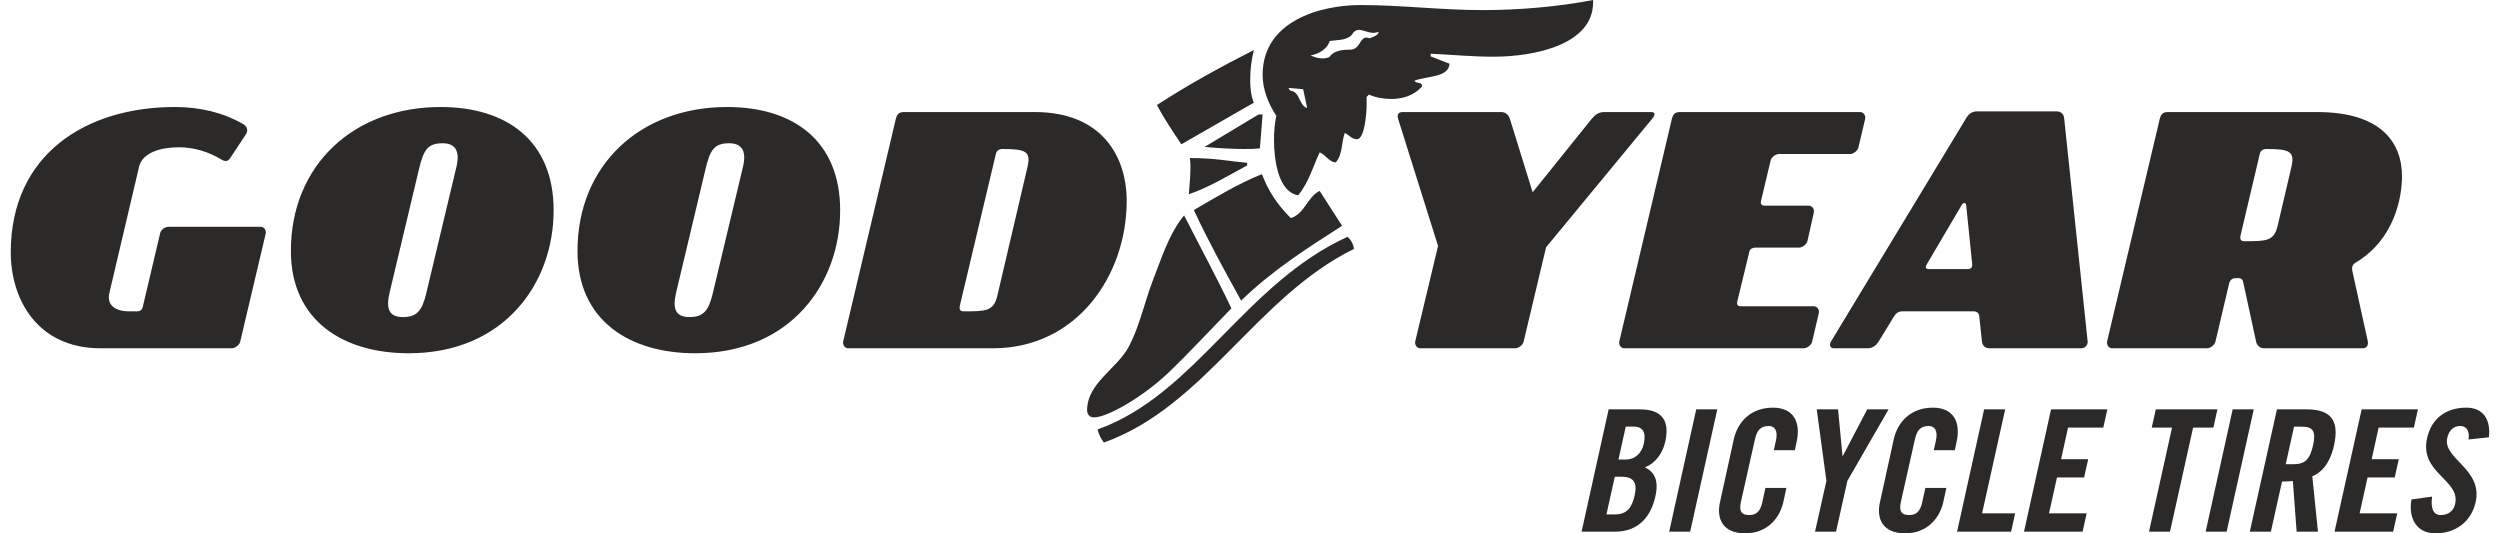
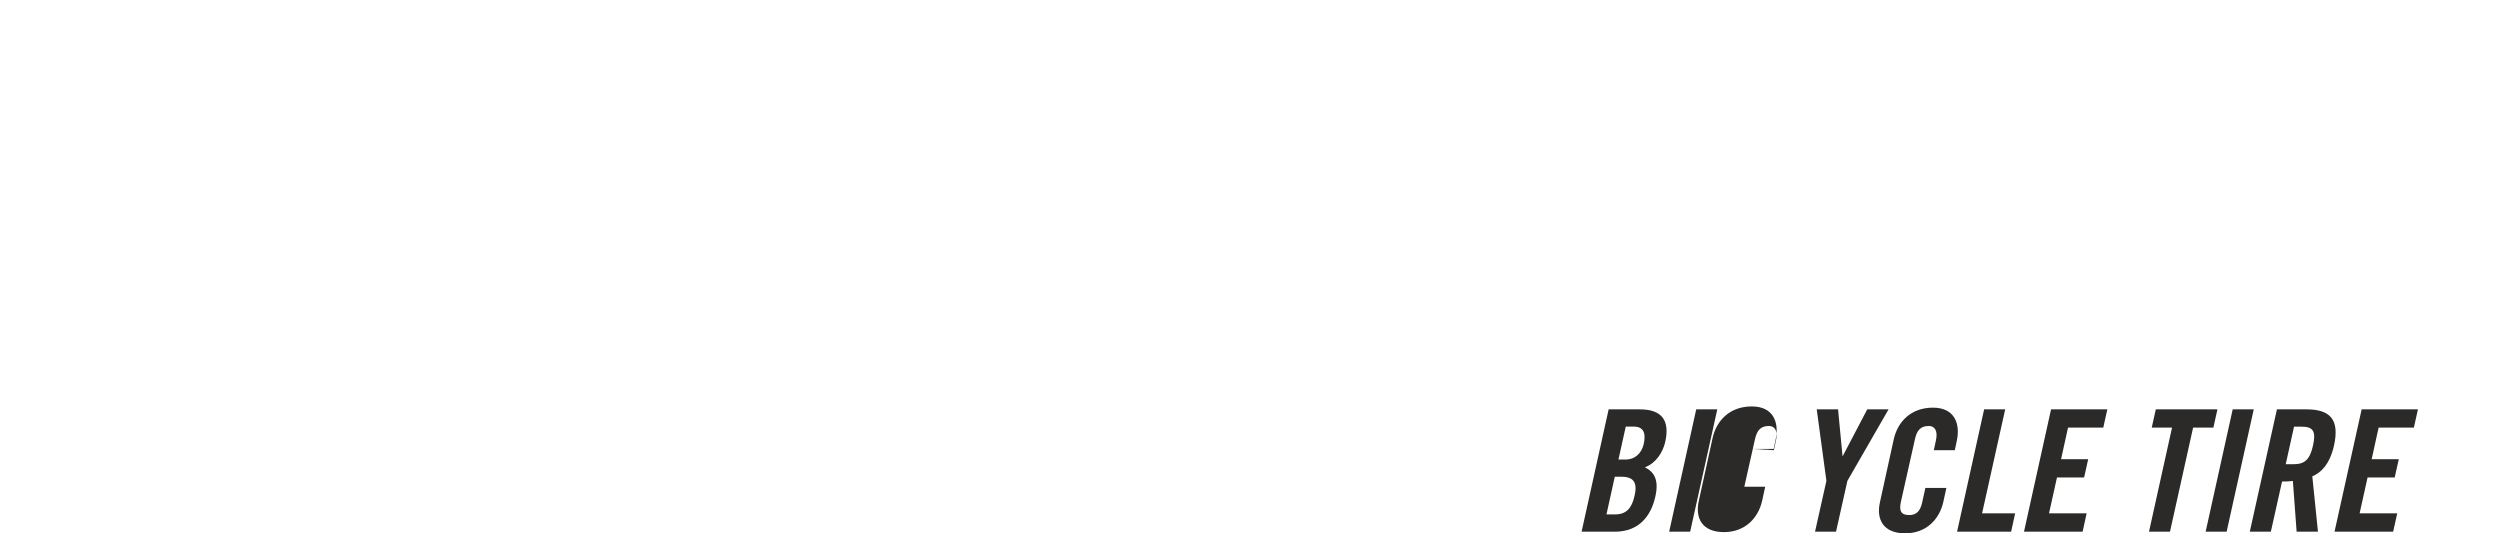
<svg xmlns="http://www.w3.org/2000/svg" xml:space="preserve" fill-rule="evenodd" clip-rule="evenodd" image-rendering="optimizeQuality" shape-rendering="geometricPrecision" text-rendering="geometricPrecision" viewBox="0 0 363.64 78.25" width="150" height="32">
  <defs>
    <style>
    .fil0 {fill:#2B2A29;fill-rule:nonzero}
   </style>
  </defs>
  <g id="Vrstva_x0020_1">
    <path d="M235.88 67.42H237c1.17 0 2.26-.8 2.59-2.29.37-1.66-.1-2.54-1.47-2.54h-1.17l-1.07 4.83zm-1.76 8.05h1.29c1.64 0 2.44-.94 2.84-2.76.42-1.84-.08-2.76-1.92-2.76h-.99l-1.22 5.52zm.32-15.41h4.58c3.3 0 4.4 1.69 3.73 4.75-.35 1.54-1.35 3.15-2.99 3.75 1.42.7 2.06 1.94 1.54 4.25-.64 2.96-2.46 5.2-5.96 5.2h-4.87l3.97-17.95z" class="fil0" />
    <path d="M243.32 78.01 247.29 60.06 250.38 60.06 246.4 78.01z" class="fil0" />
-     <path d="m258.68 66.05.3-1.39c.35-1.52-.22-2.16-1.02-2.16-1.24 0-1.76.64-2.06 1.98l-2.04 9.1c-.3 1.34-.03 1.99 1.22 1.99 1.12 0 1.61-.65 1.89-1.81l.47-2.17h3.08l-.45 2.07c-.57 2.53-2.51 4.59-5.59 4.59-3.23 0-4.27-2.06-3.7-4.59l2.03-9.25c.58-2.54 2.51-4.6 5.75-4.6 3.08 0 4.07 2.24 3.48 4.92l-.28 1.32h-3.08z" class="fil0" />
+     <path d="m258.68 66.05.3-1.39c.35-1.52-.22-2.16-1.02-2.16-1.24 0-1.76.64-2.06 1.98l-2.04 9.1l.47-2.17h3.08l-.45 2.07c-.57 2.53-2.51 4.59-5.59 4.59-3.23 0-4.27-2.06-3.7-4.59l2.03-9.25c.58-2.54 2.51-4.6 5.75-4.6 3.08 0 4.07 2.24 3.48 4.92l-.28 1.32h-3.08z" class="fil0" />
    <path d="M267.8 78.01 264.72 78.01 266.39 70.55 264.97 60.06 268.1 60.06 268.75 66.89 268.8 66.89 272.38 60.06 275.51 60.06 269.47 70.55z" class="fil0" />
    <path d="m282.15 66.05.3-1.39c.35-1.52-.23-2.16-1.02-2.16-1.24 0-1.77.64-2.06 1.98l-2.04 9.1c-.3 1.34-.03 1.99 1.21 1.99 1.12 0 1.62-.65 1.89-1.81l.48-2.17h3.08l-.45 2.07c-.57 2.53-2.51 4.59-5.59 4.59-3.23 0-4.28-2.06-3.7-4.59l2.03-9.25c.58-2.54 2.51-4.6 5.75-4.6 3.08 0 4.07 2.24 3.48 4.92l-.28 1.32h-3.08z" class="fil0" />
    <path d="M285.56 78.01 289.53 60.06 292.62 60.06 289.23 75.32 294.08 75.32 293.49 78.01z" class="fil0" />
    <path d="M295.38 78.01 299.35 60.06 307.61 60.06 307.01 62.74 301.84 62.74 300.82 67.37 304.8 67.37 304.2 70.05 300.22 70.05 299.05 75.32 304.57 75.32 303.98 78.01z" class="fil0" />
    <path d="M317.1 62.74 314.12 62.74 314.72 60.06 323.76 60.06 323.17 62.74 320.19 62.74 316.8 78.01 313.72 78.01z" class="fil0" />
    <path d="M322.03 78.01 326 60.06 329.09 60.06 325.11 78.01z" class="fil0" />
    <path d="M333.78 68.11h1.1c1.66 0 2.43-.62 2.91-2.76.47-2.13-.03-2.75-1.69-2.75H335l-1.22 5.51zm-2.18 9.9h-3.09l3.98-17.95h4.33c3.45 0 4.89 1.46 4.05 5.29-.65 2.89-2.02 4.06-3.19 4.53l.83 8.13h-3.13l-.55-7.44c-.4.05-1.05.08-1.59.08l-1.64 7.36z" class="fil0" />
    <path d="M340.94 78.01 344.92 60.06 353.18 60.06 352.58 62.74 347.41 62.74 346.39 67.37 350.37 67.37 349.77 70.05 345.79 70.05 344.62 75.32 350.14 75.32 349.54 78.01z" class="fil0" />
-     <path d="M360.61 64.48c.2-1.54-.52-1.98-1.22-1.98-.99 0-1.67.64-1.91 1.76-.7 3.06 5.24 4.52 4.17 9.4-.67 2.95-3.01 4.59-5.89 4.59-2.86 0-4-2.28-3.53-4.97l3.03-.42c-.27 1.82.25 2.71 1.25 2.71 1.07 0 1.91-.57 2.13-1.64.8-3.55-5.27-4.5-4.12-9.65.64-2.85 2.73-4.47 5.76-4.47 2.52 0 3.61 1.81 3.31 4.35l-2.98.32zM334.6 24.56c.54-2.31-.15-2.7-3.64-2.7-.5 0-.89.24-.99.74l-2.81 11.91c-.14.64.05.88.55.88 3.2 0 4.33 0 4.87-2.21l2.02-8.62zm3.79-8.12c9.4 0 12.45 4.48 12.45 9.45 0 3.01-1.08 9.21-6.74 12.6-.25.15-.74.45-.54 1.29l2.26 10.28c.1.54-.1 1.04-.74 1.04h-14.47c-.49 0-1.03-.3-1.18-.99l-1.82-8.41c-.1-.5-.2-.89-.69-.89h-.49c-.5 0-.84.24-.99.94l-1.97 8.36c-.1.49-.74.99-1.23.99h-13.93c-.49 0-.83-.5-.74-.99l7.73-32.68c.2-.74.49-.99 1.23-.99h21.86zm-51.3 23.04c.5 0 .74-.25.69-.74l-.88-8.61c-.05-.45-.4-.49-.69 0l-5.07 8.61c-.3.49-.2.74.29.74h5.66zm17.63 10.63c.05.49-.4.99-.89.99h-13.54c-.64 0-1.03-.45-1.08-.99l-.39-3.69c-.05-.49-.35-.74-.84-.74h-10.49c-.49 0-.88.25-1.18.74l-2.26 3.69c-.3.49-.84.99-1.58.99h-5.02c-.49 0-.69-.5-.39-.99l19.84-32.78c.44-.79 1.08-.99 1.57-.99h11.72c.59 0 1.03.4 1.08.99l3.45 32.78zm-33.38-33.67c.49 0 .84.49.74.99l-.99 4.18c-.09.49-.73.99-1.23.99h-10.48c-.44 0-1.09.49-1.18.98l-1.43 6.01c-.05.39.15.59.59.59h6.45c.49 0 .84.49.74.98l-.94 4.19c-.1.49-.74.98-1.23.98h-6.4c-.44 0-.79.2-.88.54l-1.78 7.34c-.1.49.05.73.55.73h10.68c.49 0 .83.5.73.99l-.98 4.18c-.1.49-.74.99-1.23.99h-26.34c-.49 0-.83-.5-.73-.99l7.72-32.68c.2-.74.5-.99 1.23-.99h26.39zm-61.93 19.64-5.86-18.65c-.19-.64.05-.99.69-.99h14.43c.64 0 1.08.4 1.28.99l3.34 10.78 8.67-10.78c.49-.59 1.03-.99 1.82-.99h6.89c.59 0 .69.35.15.99l-15.56 18.85-3.29 13.83c-.1.49-.74.99-1.23.99H206.8c-.49 0-.83-.5-.74-.99l3.35-14.03zm-8.71-31.4c-.25.09-.59.14-.79.14-.74 0-1.52-.44-2.11-.44-.4 0-.79.25-1.09.79-.83.79-2.16.69-3.2.84-.34 1.23-1.72 1.96-2.8 2.11.49.25 1.08.45 1.77.45.29 0 .64-.05.98-.2.64-.94 1.87-1.08 3.01-1.08 1.57 0 1.37-1.78 2.46-1.78.1 0 .24.05.44.1.49-.15 1.33-.49 1.33-.93zm-10.49 11.17-.59-2.76-2.16-.19.24.39c1.53.15 1.23 2.17 2.51 2.56zM232.16.34c0 6.21-8.57 7.98-14.63 7.98-3.05 0-6.25-.3-9.2-.44v.39l2.76 1.08c-.1 2.07-3.4 1.77-5.17 2.51.34.45 1.13.15 1.13.69v.15c-1.18 1.33-2.85 1.82-4.53 1.82-1.08 0-2.21-.19-3.25-.64l-.34.35v1.18c0 .98-.25 5.02-1.43 5.02-.69 0-1.13-.59-1.77-.94-.5 1.33-.3 3.2-1.33 4.34-.89 0-1.58-1.18-2.36-1.48-.99 2.11-1.58 4.38-3.15 6.3-2.96-.49-3.55-5.27-3.55-8.17 0-1.13.1-2.36.34-3.5-1.13-1.67-2.01-3.84-2.01-6 0-7.88 8.42-10.24 14.37-10.24 6.01 0 11.77.74 17.92.74 5.46 0 11.08-.5 16.2-1.48v.34zm-49.08 16.45h.59l-.4 4.97c-.74.1-1.47.1-2.26.1-1.72 0-3.5-.1-5.86-.3l7.93-4.77zm.49 8.76c.93 2.46 2.26 4.48 4.23 6.45 2.07-.64 2.41-3.1 4.24-3.99l3.29 5.12c-5.16 3.3-10.33 6.6-14.81 10.98-2.56-4.63-4.88-8.86-6.94-13.29 3.29-1.92 6.54-3.89 9.99-5.27zm-10.73 2.95c.09-1.28.24-2.51.24-3.79 0-.49 0-.98-.1-1.52 3.84 0 5.47.44 8.42.69v.39c-2.8 1.52-5.66 3.25-8.56 4.23zm-4.68-13.09c5.02-3.25 9.7-5.76 14.23-8.07-.35 1.37-.54 2.85-.54 4.38 0 1.08.09 2.36.54 3.34l-10.64 6.11c-1.33-1.97-2.66-3.99-3.59-5.76zm27.96 19.34c.39.3.89.99.94 1.78-14.33 7.04-21.91 23.13-36.68 28.4-.49-.64-.74-1.23-.93-1.92 14.27-5.07 21.56-21.36 36.67-28.26zm-26.38 20.04c-3.84 3.59-8.87 6.45-10.83 6.45-.69 0-.99-.54-.99-1.04 0-4.03 4.43-6.1 6.15-9.4 1.58-3.05 2.22-6.25 3.4-9.4 1.23-3.1 2.37-6.99 4.68-9.8 2.16 4.24 4.92 9.36 6.94 13.64-2.76 2.81-6.01 6.35-9.35 9.55zm-20.58-30.23c.54-2.31-.15-2.7-3.65-2.7-.49 0-.88.24-.98.74l-5.27 22.2c-.14.64.05.88.55.88 3.19 0 4.38 0 4.92-2.21l4.43-18.91zm1.08-8.12c9.8 0 13.49 6.45 13.49 13.05 0 10.78-7.19 21.61-19.64 21.61h-21.22c-.49 0-.84-.5-.74-.99l7.73-32.68c.2-.74.49-.99 1.23-.99h19.15zm-42.83 8.12c.6-2.41-.14-3.54-2.01-3.54-2.22 0-2.81.98-3.5 3.94l-4.28 17.97c-.54 2.31-.15 3.59 1.97 3.59 2.06 0 2.8-.98 3.39-3.4l4.43-18.56zm14.28 6.31c0 10.68-7.24 20.96-21.27 20.96-9.65 0-17.27-4.82-17.27-15.01 0-12.6 9.2-21.12 21.95-21.12 9.7 0 16.59 4.93 16.59 15.17zm-56.32-6.31c.59-2.41-.14-3.54-2.01-3.54-2.22 0-2.81.98-3.5 3.94l-4.28 17.97c-.54 2.31-.15 3.59 1.97 3.59 2.06 0 2.8-.98 3.39-3.4l4.43-18.56zm14.28 6.31c0 10.68-7.24 20.96-21.27 20.96-9.64 0-17.28-4.82-17.28-15.01 0-12.6 9.21-21.12 21.96-21.12 9.7 0 16.59 4.93 16.59 15.17zM34.11 18.21c.69.4.69 1.04.4 1.48l-2.31 3.5c-.3.44-.65.64-1.43.14-1.63-.98-3.79-1.72-6.06-1.72-2.76 0-5.32.79-5.86 2.76l-4.38 18.61c-.44 1.82.94 2.7 2.86 2.7h1.18c.49 0 .79-.24.88-.74l2.52-10.68c.09-.49.64-.98 1.23-.98h13.53c.5 0 .84.49.74.98l-3.74 15.85c-.1.49-.74.99-1.23.99H13.19C3.89 51.1 0 43.91 0 37.02 0 22.65 11.03 15.7 24.07 15.7c3.79 0 7.14.84 10.04 2.51z" class="fil0" />
  </g>
</svg>